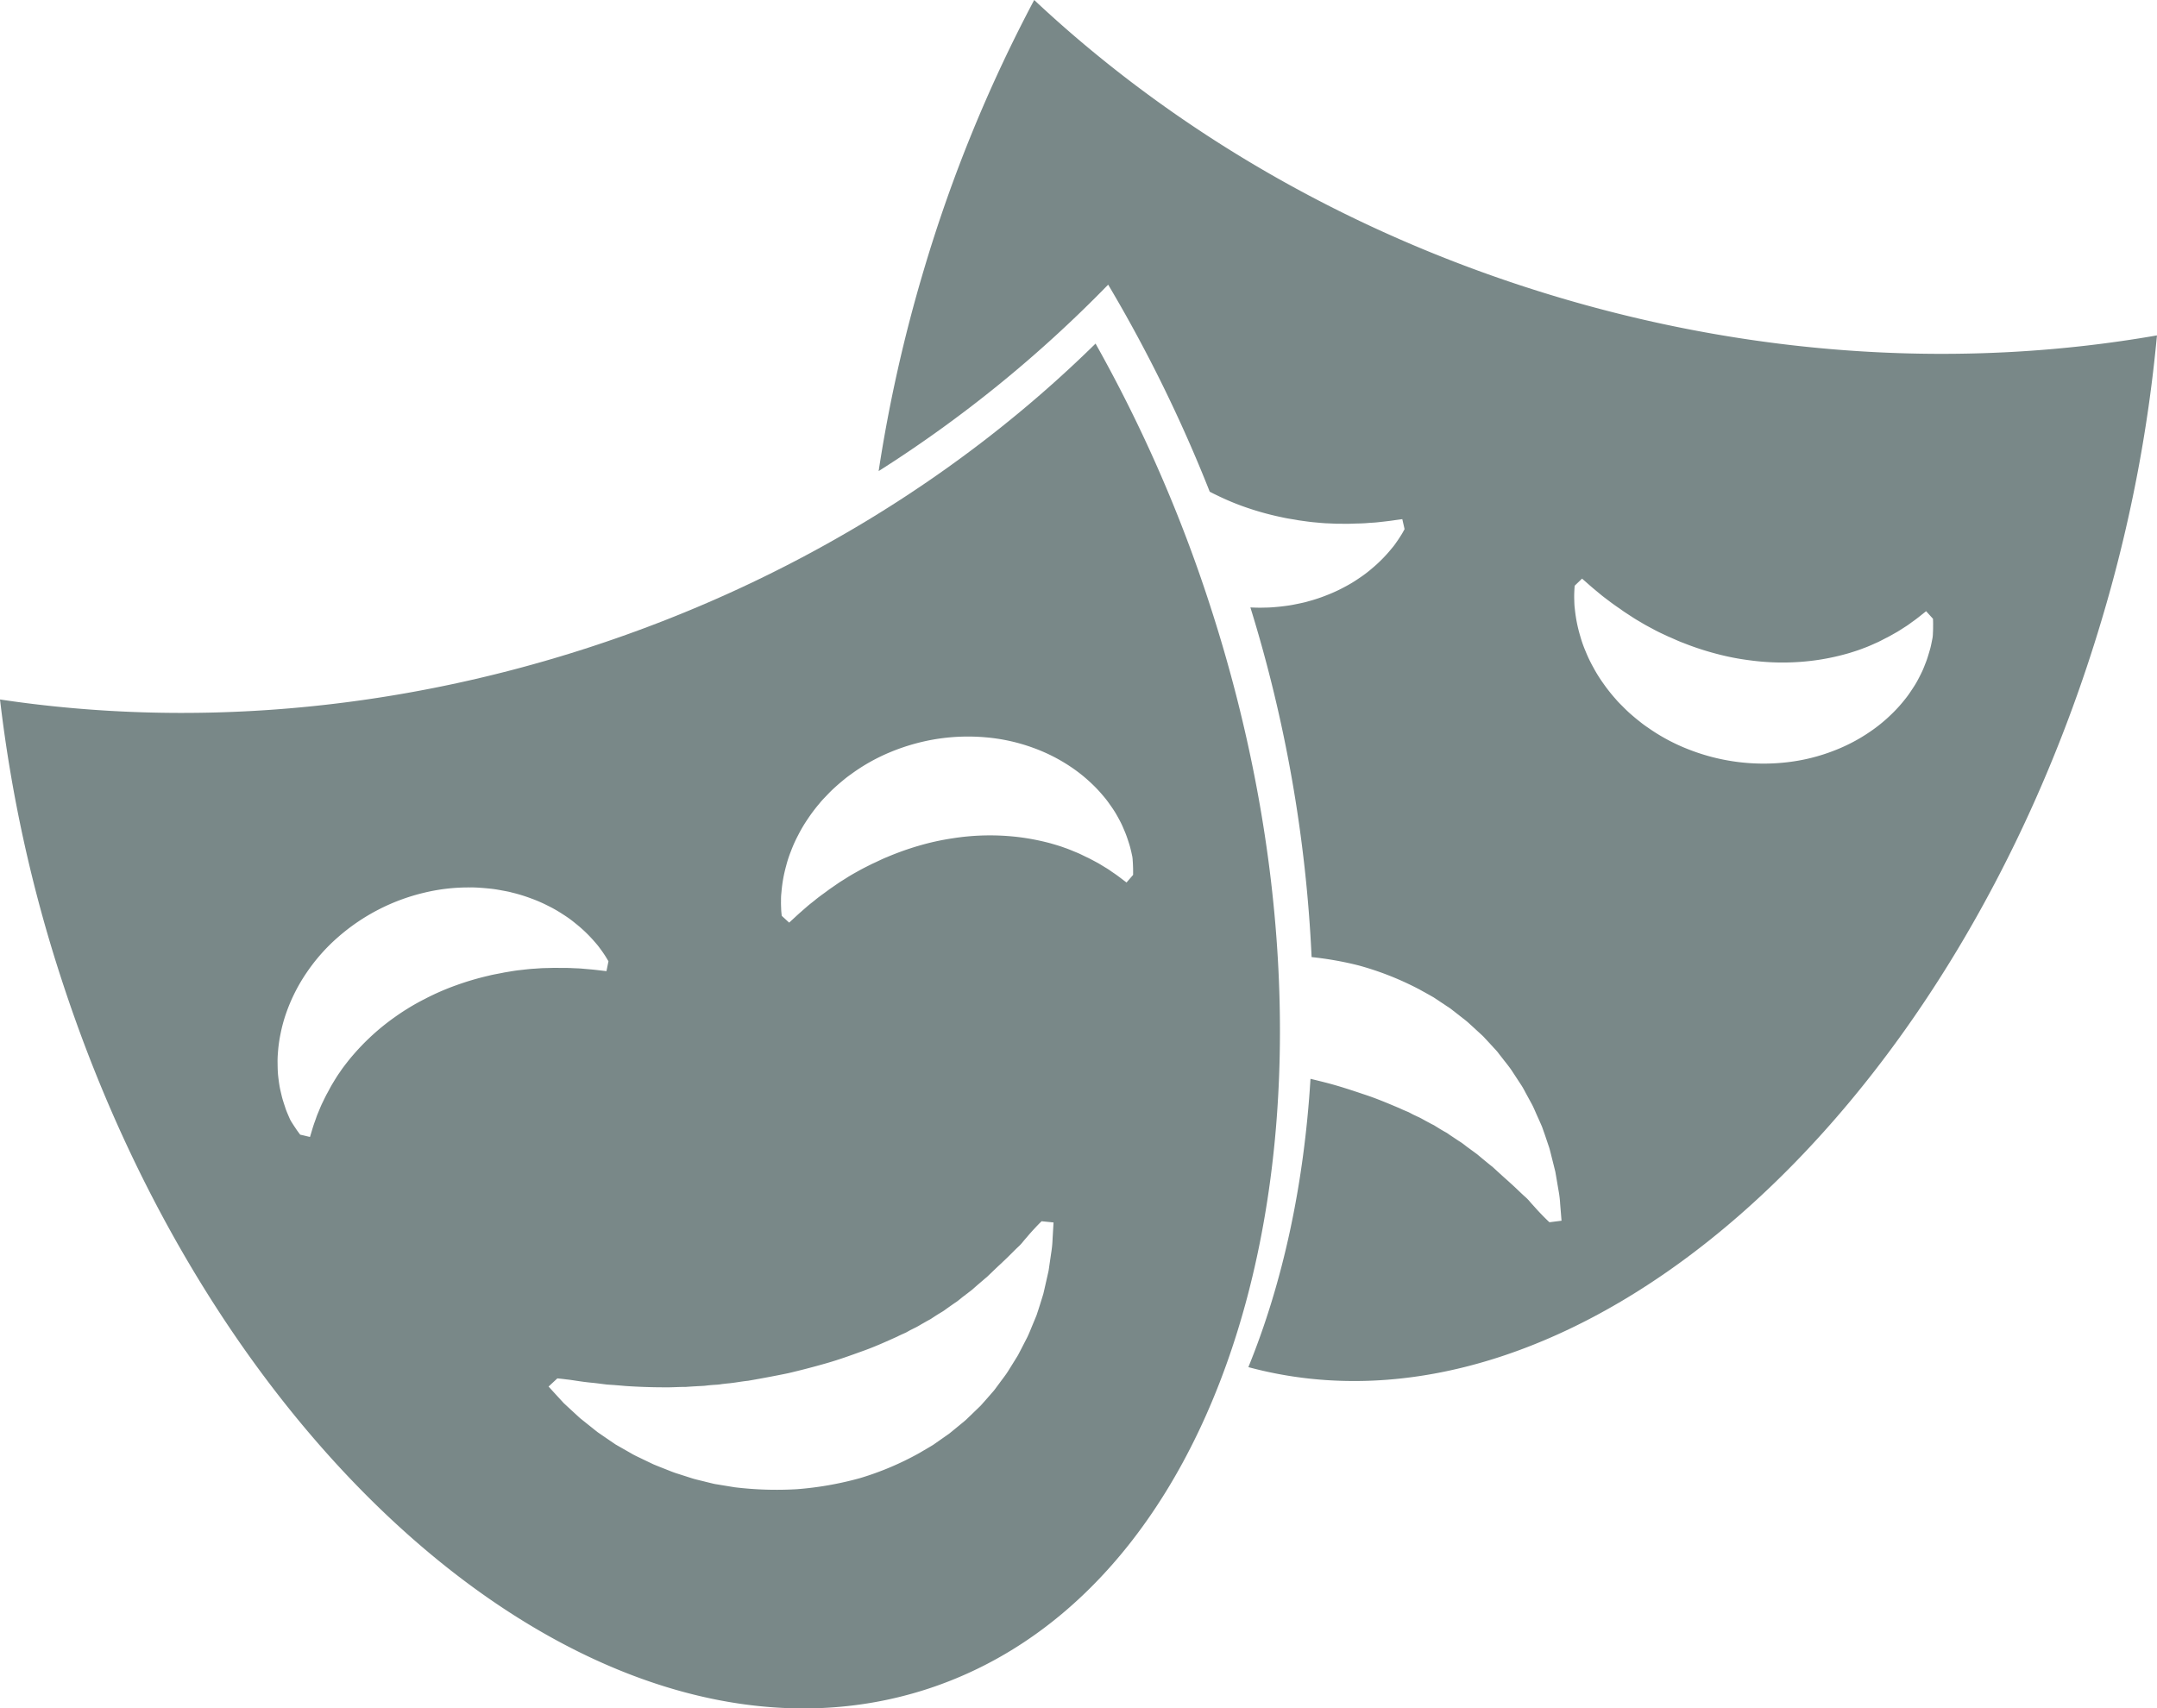
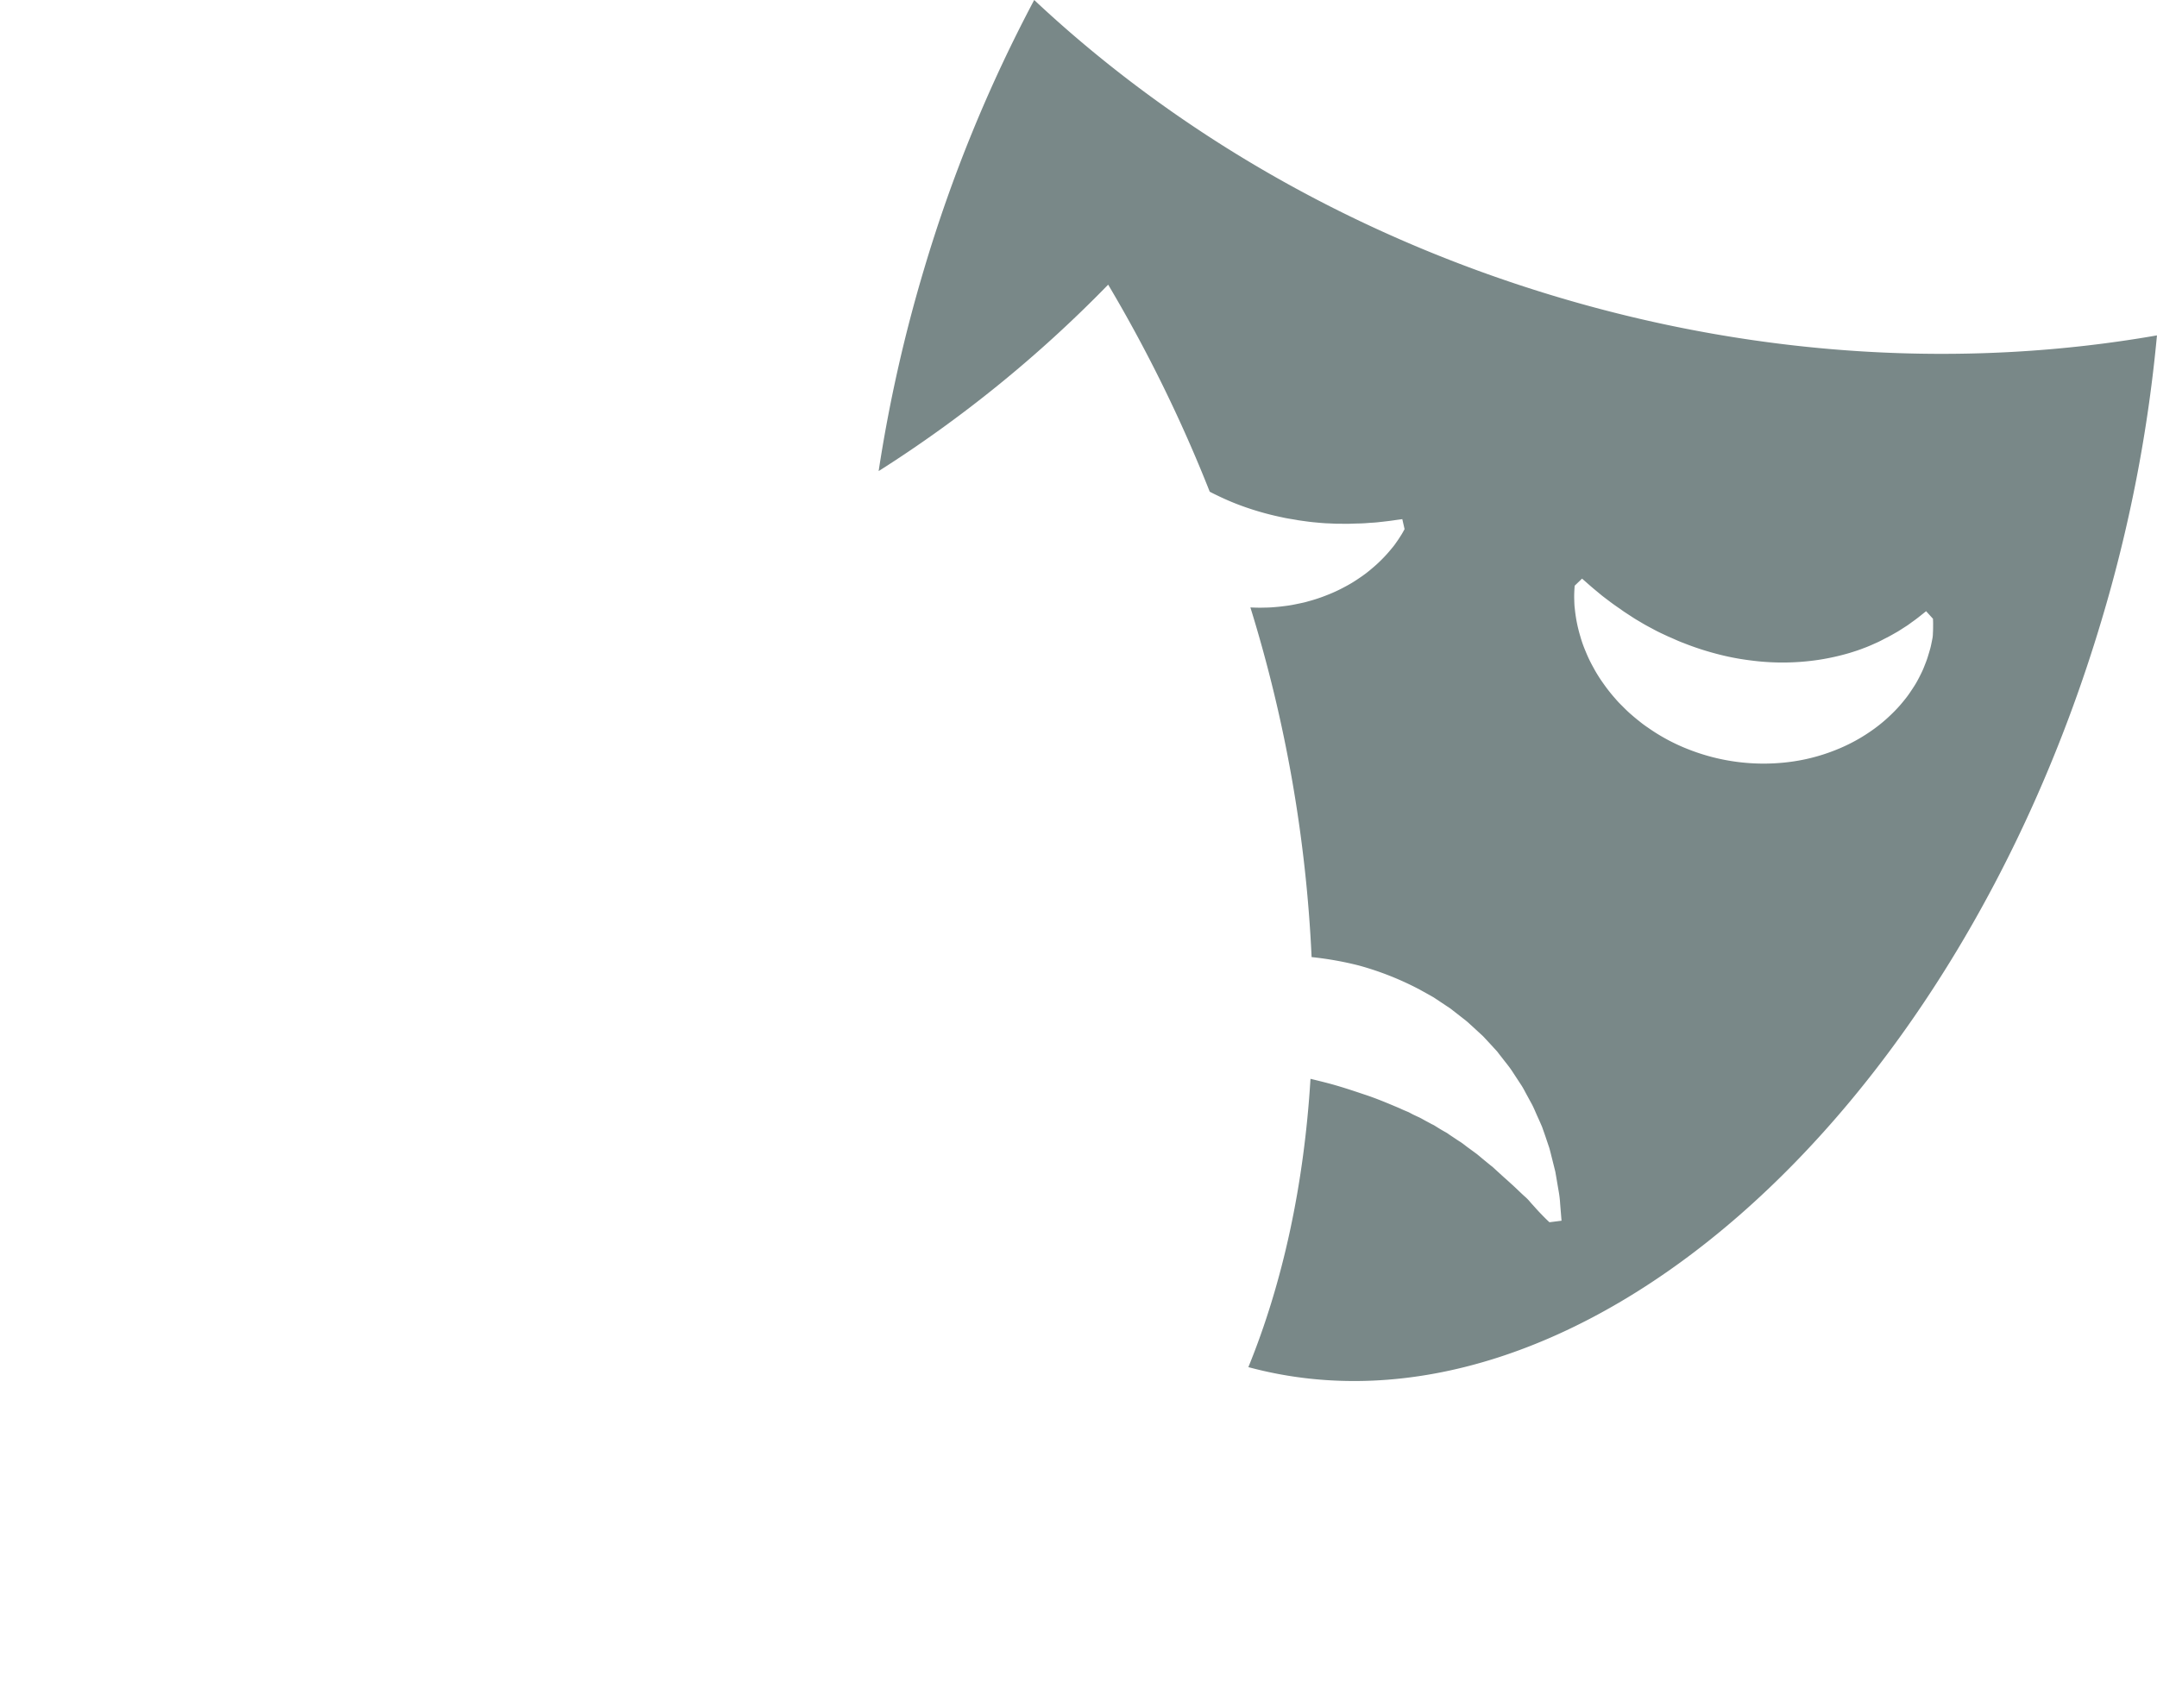
<svg xmlns="http://www.w3.org/2000/svg" id="06d1d771-6942-43d7-91c7-bf342b66609f" data-name="Layer 1" viewBox="0 0 498.329 394.775">
  <defs>
    <style>
		.icon-kulturelle-angebote{fill:#798888;}
	</style>
  </defs>
  <title>kulturelle-angebote</title>
  <g>
-     <path class="icon-kulturelle-angebote iconArbeitenInOberkirch" d="M67.066,380.994c37.191,114.463,126.751,187.951,200.039,164.138s102.548-135.907,65.358-250.37A332.178,332.178,0,0,0,306,234.232c-31.021,30.522-70.847,55.21-117.09,70.236s-92.973,18.461-136.01,12A332.01,332.01,0,0,0,67.066,380.994Zm205.86-32.437a57.7,57.7,0,0,0-7.777,1.718,65.047,65.047,0,0,0-7.288,2.6c-1.173.459-2.265,1.045-3.379,1.528-1.081.547-2.153,1.066-3.162,1.631s-2,1.109-2.914,1.707l-1.365.855c-.442.284-.862.588-1.282.872l-1.227.845-1.143.847c-.752.542-1.466,1.059-2.1,1.585s-1.266.986-1.807,1.457-1.04.9-1.489,1.3c-.9.782-1.575,1.437-2.053,1.864l-.725.666-1.713-1.572-.041-.389c-.021-.254-.074-.651-.089-1.126s-.052-1.087-.039-1.767c0-.343,0-.72.015-1.111s.06-.779.1-1.208a32.361,32.361,0,0,1,1.072-5.941,26.8,26.8,0,0,1,1.129-3.446,30.494,30.494,0,0,1,1.629-3.617,33.421,33.421,0,0,1,2.174-3.689,37.038,37.038,0,0,1,2.745-3.647c.49-.625,1.039-1.186,1.594-1.767s1.123-1.174,1.729-1.727,1.228-1.112,1.879-1.642c.642-.546,1.308-1.082,2.011-1.568a43.364,43.364,0,0,1,9.26-5.213,47.434,47.434,0,0,1,10.719-3.018,46.83,46.83,0,0,1,11.308-.363,42.436,42.436,0,0,1,10.844,2.4,39.77,39.77,0,0,1,9.3,4.8,35.088,35.088,0,0,1,3.8,3.055,32.735,32.735,0,0,1,3.146,3.288,21.111,21.111,0,0,1,1.321,1.693c.407.575.8,1.121,1.161,1.685s.686,1.13.99,1.688.592,1.093.843,1.64.474,1.093.688,1.6.4,1.017.569,1.518c.164.482.326.981.474,1.46s.258.946.364,1.381.189.843.276,1.229a7.144,7.144,0,0,1,.114,1.086c.053.66.072,1.252.084,1.735s.006.874.008,1.128,0,.394,0,.394l-1.522,1.759-.8-.605c-.516-.387-1.289-1.006-2.242-1.637-.488-.322-.984-.713-1.6-1.075s-1.254-.776-1.963-1.183c-.726-.379-1.483-.806-2.3-1.211-.838-.369-1.673-.843-2.6-1.214s-1.879-.8-2.906-1.137c-1.007-.381-2.082-.683-3.18-1a54.184,54.184,0,0,0-7.047-1.393,55.389,55.389,0,0,0-15.579.251ZM179.633,475.232l2.026-1.883s.8.066,2.165.244c1.4.14,3.235.514,5.6.741,1.187.106,2.406.284,3.712.44.673.052,1.379.082,2.069.148q1.054.077,2.124.177c2.9.2,6,.314,9.169.313,1.567.033,3.22-.106,4.788-.087.817-.065,1.625-.113,2.43-.157.809-.061,1.591-.05,2.413-.162.815-.1,1.616-.155,2.41-.2a11.921,11.921,0,0,0,1.209-.152l1.2-.134c1.586-.124,3.2-.469,4.757-.616,3.161-.549,6.243-1.127,9.274-1.75,3.02-.71,5.956-1.479,8.831-2.3s5.62-1.816,8.353-2.805c2.756-.975,5.354-2.15,8.028-3.354.634-.337,1.324-.625,2.006-.933l.949-.533,1-.5c.7-.317,1.3-.717,1.955-1.082.33-.188.657-.374.982-.561s.7-.344,1-.562c.627-.409,1.244-.831,1.916-1.225.326-.2.676-.394.985-.612s.609-.449.925-.667c.634-.437,1.243-.892,1.911-1.322.644-.444,1.181-.953,1.816-1.413l1.844-1.416c.571-.5,1.119-1,1.707-1.493s1.14-.99,1.731-1.471l1.574-1.51c.519-.5,1.035-.99,1.557-1.47q.756-.715,1.455-1.382c.916-.887,1.748-1.759,2.612-2.572a9.808,9.808,0,0,0,1.16-1.251c.355-.433.714-.835,1.034-1.212.633-.754,1.217-1.39,1.7-1.9.952-1.031,1.533-1.574,1.533-1.574l2.752.283s-.035.6-.1,1.719c-.034.562-.074,1.253-.122,2.067a24.425,24.425,0,0,1-.253,2.817c-.158,1.073-.332,2.262-.521,3.556q-.07.488-.146.992-.111.5-.224,1.007-.231,1.026-.481,2.125c-.169.73-.331,1.491-.523,2.265q-.356,1.146-.731,2.357c-.248.808-.523,1.631-.8,2.476-.328.826-.686,1.664-1.041,2.522s-.7,1.747-1.123,2.617q-.666,1.295-1.356,2.634-.345.671-.7,1.351c-.243.451-.534.878-.8,1.323q-.825,1.325-1.675,2.687c-.583.9-1.267,1.746-1.91,2.639q-.493.661-.991,1.335c-.322.455-.721.853-1.082,1.286q-1.107,1.278-2.262,2.563l-2.508,2.422c-.431.4-.831.833-1.293,1.2l-1.375,1.131q-.69.564-1.386,1.136c-.233.188-.462.385-.7.567l-.74.519q-1.482,1.041-2.982,2.09c-1.042.634-2.105,1.243-3.165,1.869a68.144,68.144,0,0,1-13.7,5.8,76.126,76.126,0,0,1-14.619,2.566,80.406,80.406,0,0,1-14.34-.445l-3.416-.561c-.561-.105-1.13-.159-1.678-.305l-1.64-.4c-1.083-.284-2.169-.5-3.213-.832l-3.083-.989c-1.022-.3-1.99-.709-2.952-1.089s-1.909-.75-2.83-1.136l-2.659-1.276c-.867-.424-1.732-.8-2.526-1.288l-2.363-1.345-1.14-.651c-.358-.243-.712-.482-1.061-.72q-1.044-.713-2.032-1.392l-.971-.666c-.314-.227-.605-.475-.9-.7q-1.755-1.406-3.278-2.621l-2.619-2.412c-.392-.364-.765-.707-1.115-1.033l-.91-.988c-.563-.612-1.041-1.134-1.429-1.557Zm-61.264-65.787c-.162-.5-.311-1.023-.433-1.561s-.273-1.115-.385-1.7-.2-1.195-.282-1.825-.158-1.284-.192-1.947-.042-1.34-.051-2.045a20.883,20.883,0,0,1,.074-2.144,32.541,32.541,0,0,1,.613-4.512,35,35,0,0,1,1.276-4.7,39.845,39.845,0,0,1,4.7-9.351,42.444,42.444,0,0,1,7.359-8.32,46.431,46.431,0,0,1,19.808-10.211,43.427,43.427,0,0,1,10.556-1.226c.854-.019,1.708.024,2.548.086s1.67.134,2.486.225,1.622.232,2.414.382,1.565.273,2.327.491a36.86,36.86,0,0,1,4.365,1.338,33.448,33.448,0,0,1,3.927,1.706,30.488,30.488,0,0,1,3.445,1.97,26.468,26.468,0,0,1,2.939,2.124,32.444,32.444,0,0,1,4.359,4.175c.28.325.545.62.787.921s.462.616.666.89c.409.544.741,1.044,1.007,1.452s.457.746.588.964l.2.339-.463,2.278-.978-.112c-.638-.067-1.568-.2-2.756-.3-.593-.052-1.251-.108-1.966-.173s-1.492-.072-2.319-.117-1.706-.049-2.633-.044l-1.423-.014-1.49.039c-.507.015-1.024.016-1.549.047l-1.607.111c-1.09.053-2.209.209-3.36.332s-2.321.345-3.518.538c-1.184.264-2.413.433-3.631.751a64.525,64.525,0,0,0-7.424,2.182,57.492,57.492,0,0,0-7.3,3.18,53.417,53.417,0,0,0-6.8,4.1,52.775,52.775,0,0,0-5.952,4.852,53.916,53.916,0,0,0-4.882,5.269c-.7.9-1.394,1.777-1.985,2.679-.633.875-1.16,1.772-1.683,2.626s-.932,1.723-1.393,2.515c-.425.809-.787,1.6-1.151,2.332-.334.746-.613,1.459-.892,2.113s-.457,1.26-.662,1.808c-.4,1.072-.662,2.026-.852,2.643l-.288.957-2.265-.53-.234-.315c-.148-.208-.4-.524-.658-.917s-.606-.888-.952-1.454a7.214,7.214,0,0,1-.544-.945q-.237-.545-.5-1.157c-.169-.414-.366-.865-.515-1.332S118.519,409.931,118.369,409.445Z" transform="translate(-52.898 -154.837)" />
    <path class="icon-kulturelle-angebote iconArbeitenInOberkirch" d="M412.612,223.431c-47.394-14.162-88.5-38.306-120.783-68.594a337.8,337.8,0,0,0-25.45,62.2,343.367,343.367,0,0,0-10.49,46.657,292.525,292.525,0,0,0,53.027-43.08,334.682,334.682,0,0,1,23.467,47.848c.549.287,1.1.563,1.664.826a58.727,58.727,0,0,0,7.5,3.06,66.248,66.248,0,0,0,7.6,2.037c1.248.293,2.5.436,3.713.676,1.22.17,2.42.351,3.59.463,1.174.1,2.316.23,3.425.255l1.638.073c.533.017,1.06,0,1.578.015l1.513,0c.495-.016.979-.033,1.449-.05.943-.017,1.838-.037,2.676-.112s1.631-.093,2.356-.174,1.393-.152,1.994-.224c1.206-.132,2.149-.288,2.8-.373l.99-.136.525,2.307-.189.347c-.129.227-.314.588-.578,1s-.584.937-.988,1.5c-.2.286-.416.6-.655.92s-.5.619-.779.956a32.995,32.995,0,0,1-4.33,4.354,27.433,27.433,0,0,1-2.94,2.229,30.659,30.659,0,0,1-3.455,2.087,34.6,34.6,0,0,1-3.953,1.828,36.956,36.956,0,0,1-4.407,1.469c-.769.241-1.553.39-2.355.558s-1.617.334-2.444.445-1.675.222-2.522.29c-.854.083-1.721.145-2.591.146-1.131.043-2.278.019-3.433-.037a323.3,323.3,0,0,1,14.141,80.8,76.762,76.762,0,0,1,10.869,1.929,69.339,69.339,0,0,1,14.074,5.562c1.092.611,2.191,1.207,3.265,1.826,1.033.686,2.061,1.374,3.082,2.051l.765.511c.25.182.484.372.726.562.481.372.961.749,1.438,1.122s.951.746,1.425,1.117.9.8,1.345,1.188l2.609,2.4q1.2,1.279,2.362,2.551c.379.43.8.828,1.134,1.28s.691.89,1.037,1.336c.676.891,1.392,1.736,2.008,2.635.6.91,1.187,1.812,1.768,2.7.284.444.589.873.85,1.32s.5.909.743,1.36l1.441,2.644c.453.874.808,1.78,1.2,2.64s.768,1.7,1.12,2.534c.3.853.6,1.684.872,2.5s.541,1.608.8,2.376c.213.786.4,1.555.586,2.291s.367,1.459.539,2.153c.088.345.17.684.254,1.017q.087.514.174,1.007c.223,1.309.426,2.516.613,3.6a24.329,24.329,0,0,1,.327,2.859c.068.826.127,1.532.173,2.1.093,1.138.143,1.747.143,1.747l-2.791.353s-.605-.538-1.6-1.565c-.5-.513-1.111-1.145-1.771-1.9-.336-.374-.709-.773-1.082-1.206a10.066,10.066,0,0,0-1.211-1.244c-.9-.806-1.764-1.673-2.717-2.551-.484-.441-.99-.9-1.514-1.372-.543-.476-1.08-.964-1.619-1.455l-1.636-1.5c-.616-.472-1.2-.964-1.8-1.454s-1.179-.98-1.772-1.475c-.623-.457-1.258-.92-1.91-1.4-.655-.454-1.213-.955-1.879-1.391-.689-.425-1.32-.869-1.977-1.3-.326-.213-.648-.427-.955-.653s-.681-.4-1.017-.6c-.693-.387-1.33-.8-1.981-1.2-.3-.215-.7-.354-1.023-.55-.336-.178-.673-.36-1.013-.542-.674-.358-1.3-.751-2.014-1.052-.342-.165-.684-.322-1.03-.486-.326-.175-.65-.345-.976-.521-.7-.3-1.41-.572-2.063-.9-2.75-1.159-5.42-2.3-8.248-3.218-2.8-.943-5.617-1.885-8.564-2.651-1.264-.33-2.547-.644-3.838-.955-1.494,24.464-6.37,47.062-14.352,66.62,74.6,20.121,162.383-56.378,197.065-172.439a337.9,337.9,0,0,0,12.848-65.969C507.614,239.957,460.006,237.593,412.612,223.431ZM499.5,299.374c0,.493,0,1.1-.043,1.767a7.627,7.627,0,0,1-.091,1.107c-.078.394-.16.815-.25,1.256s-.193.938-.338,1.414c-.138.492-.291,1-.446,1.5-.152.514-.331,1.038-.54,1.561s-.416,1.088-.662,1.644-.524,1.115-.819,1.69-.61,1.167-.965,1.74-.74,1.146-1.14,1.742a21.745,21.745,0,0,1-1.3,1.755,32.769,32.769,0,0,1-3.119,3.417,35.694,35.694,0,0,1-3.789,3.2,40.318,40.318,0,0,1-9.345,5.108,43.237,43.237,0,0,1-10.968,2.71,47.365,47.365,0,0,1-22.484-2.906,43.877,43.877,0,0,1-9.544-5.081,25.437,25.437,0,0,1-2.083-1.544c-.675-.522-1.32-1.077-1.954-1.624s-1.221-1.133-1.8-1.714-1.15-1.135-1.664-1.757a38.318,38.318,0,0,1-2.879-3.645,33.831,33.831,0,0,1-2.3-3.7,31.476,31.476,0,0,1-1.745-3.643A27.488,27.488,0,0,1,418,301.9a33.334,33.334,0,0,1-1.234-6.016c-.047-.434-.1-.836-.125-1.227s-.031-.781-.041-1.129c-.031-.689-.019-1.3,0-1.8s.047-.89.065-1.148.029-.4.029-.4l1.706-1.637s.262.232.753.658,1.2,1.074,2.133,1.847c.467.386.983.817,1.544,1.279s1.208.929,1.874,1.438,1.4,1.03,2.178,1.562q.577.408,1.184.834.619.408,1.269.831c.432.279.866.576,1.324.857s.932.551,1.41.835c.942.586,1.967,1.1,3,1.665s2.143,1.052,3.258,1.583c1.142.466,2.268,1.035,3.471,1.471a64.9,64.9,0,0,0,7.478,2.465,58.2,58.2,0,0,0,7.948,1.56,56.148,56.148,0,0,0,15.851-.122,55.235,55.235,0,0,0,7.135-1.589c1.107-.348,2.193-.682,3.209-1.093,1.035-.364,1.994-.813,2.928-1.226.937-.4,1.776-.9,2.619-1.3.824-.435,1.584-.884,2.312-1.29.709-.43,1.358-.867,1.968-1.25s1.112-.791,1.6-1.132c.956-.666,1.725-1.313,2.241-1.718l.8-.638,1.59,1.755s0,.135.011.4S499.51,298.893,499.5,299.374Z" transform="translate(-52.898 -154.837)" />
  </g>
</svg>